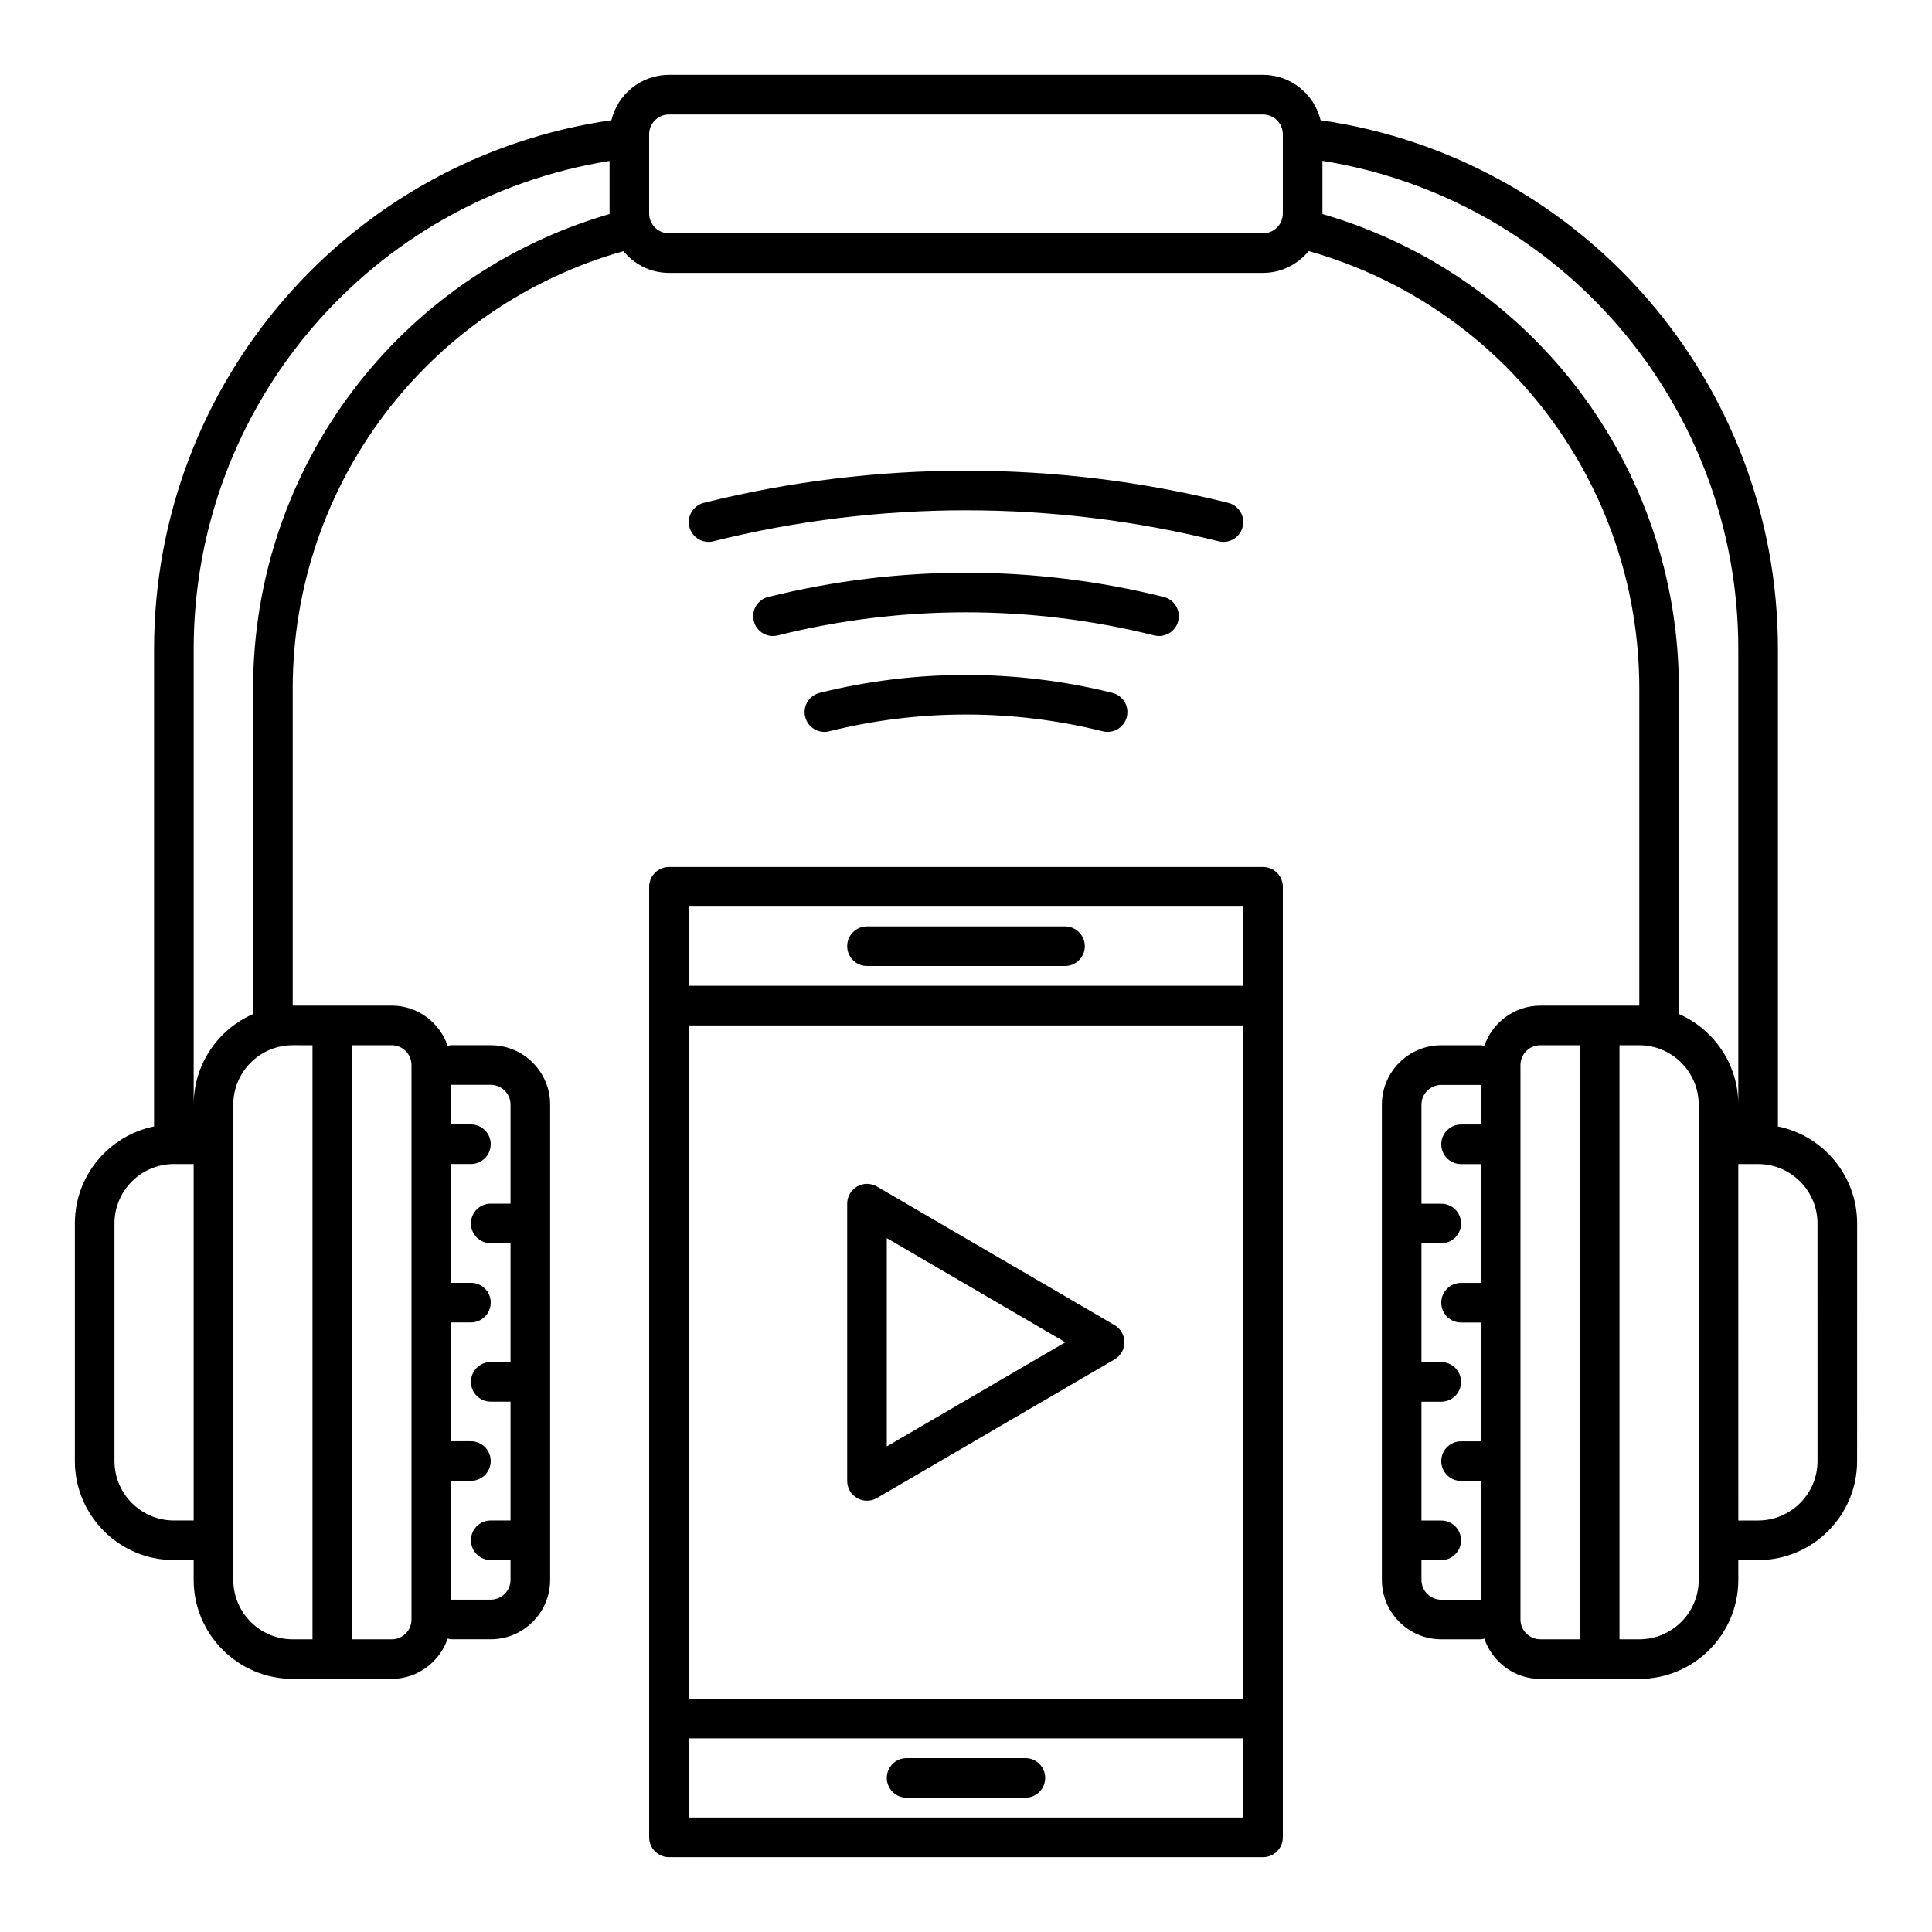
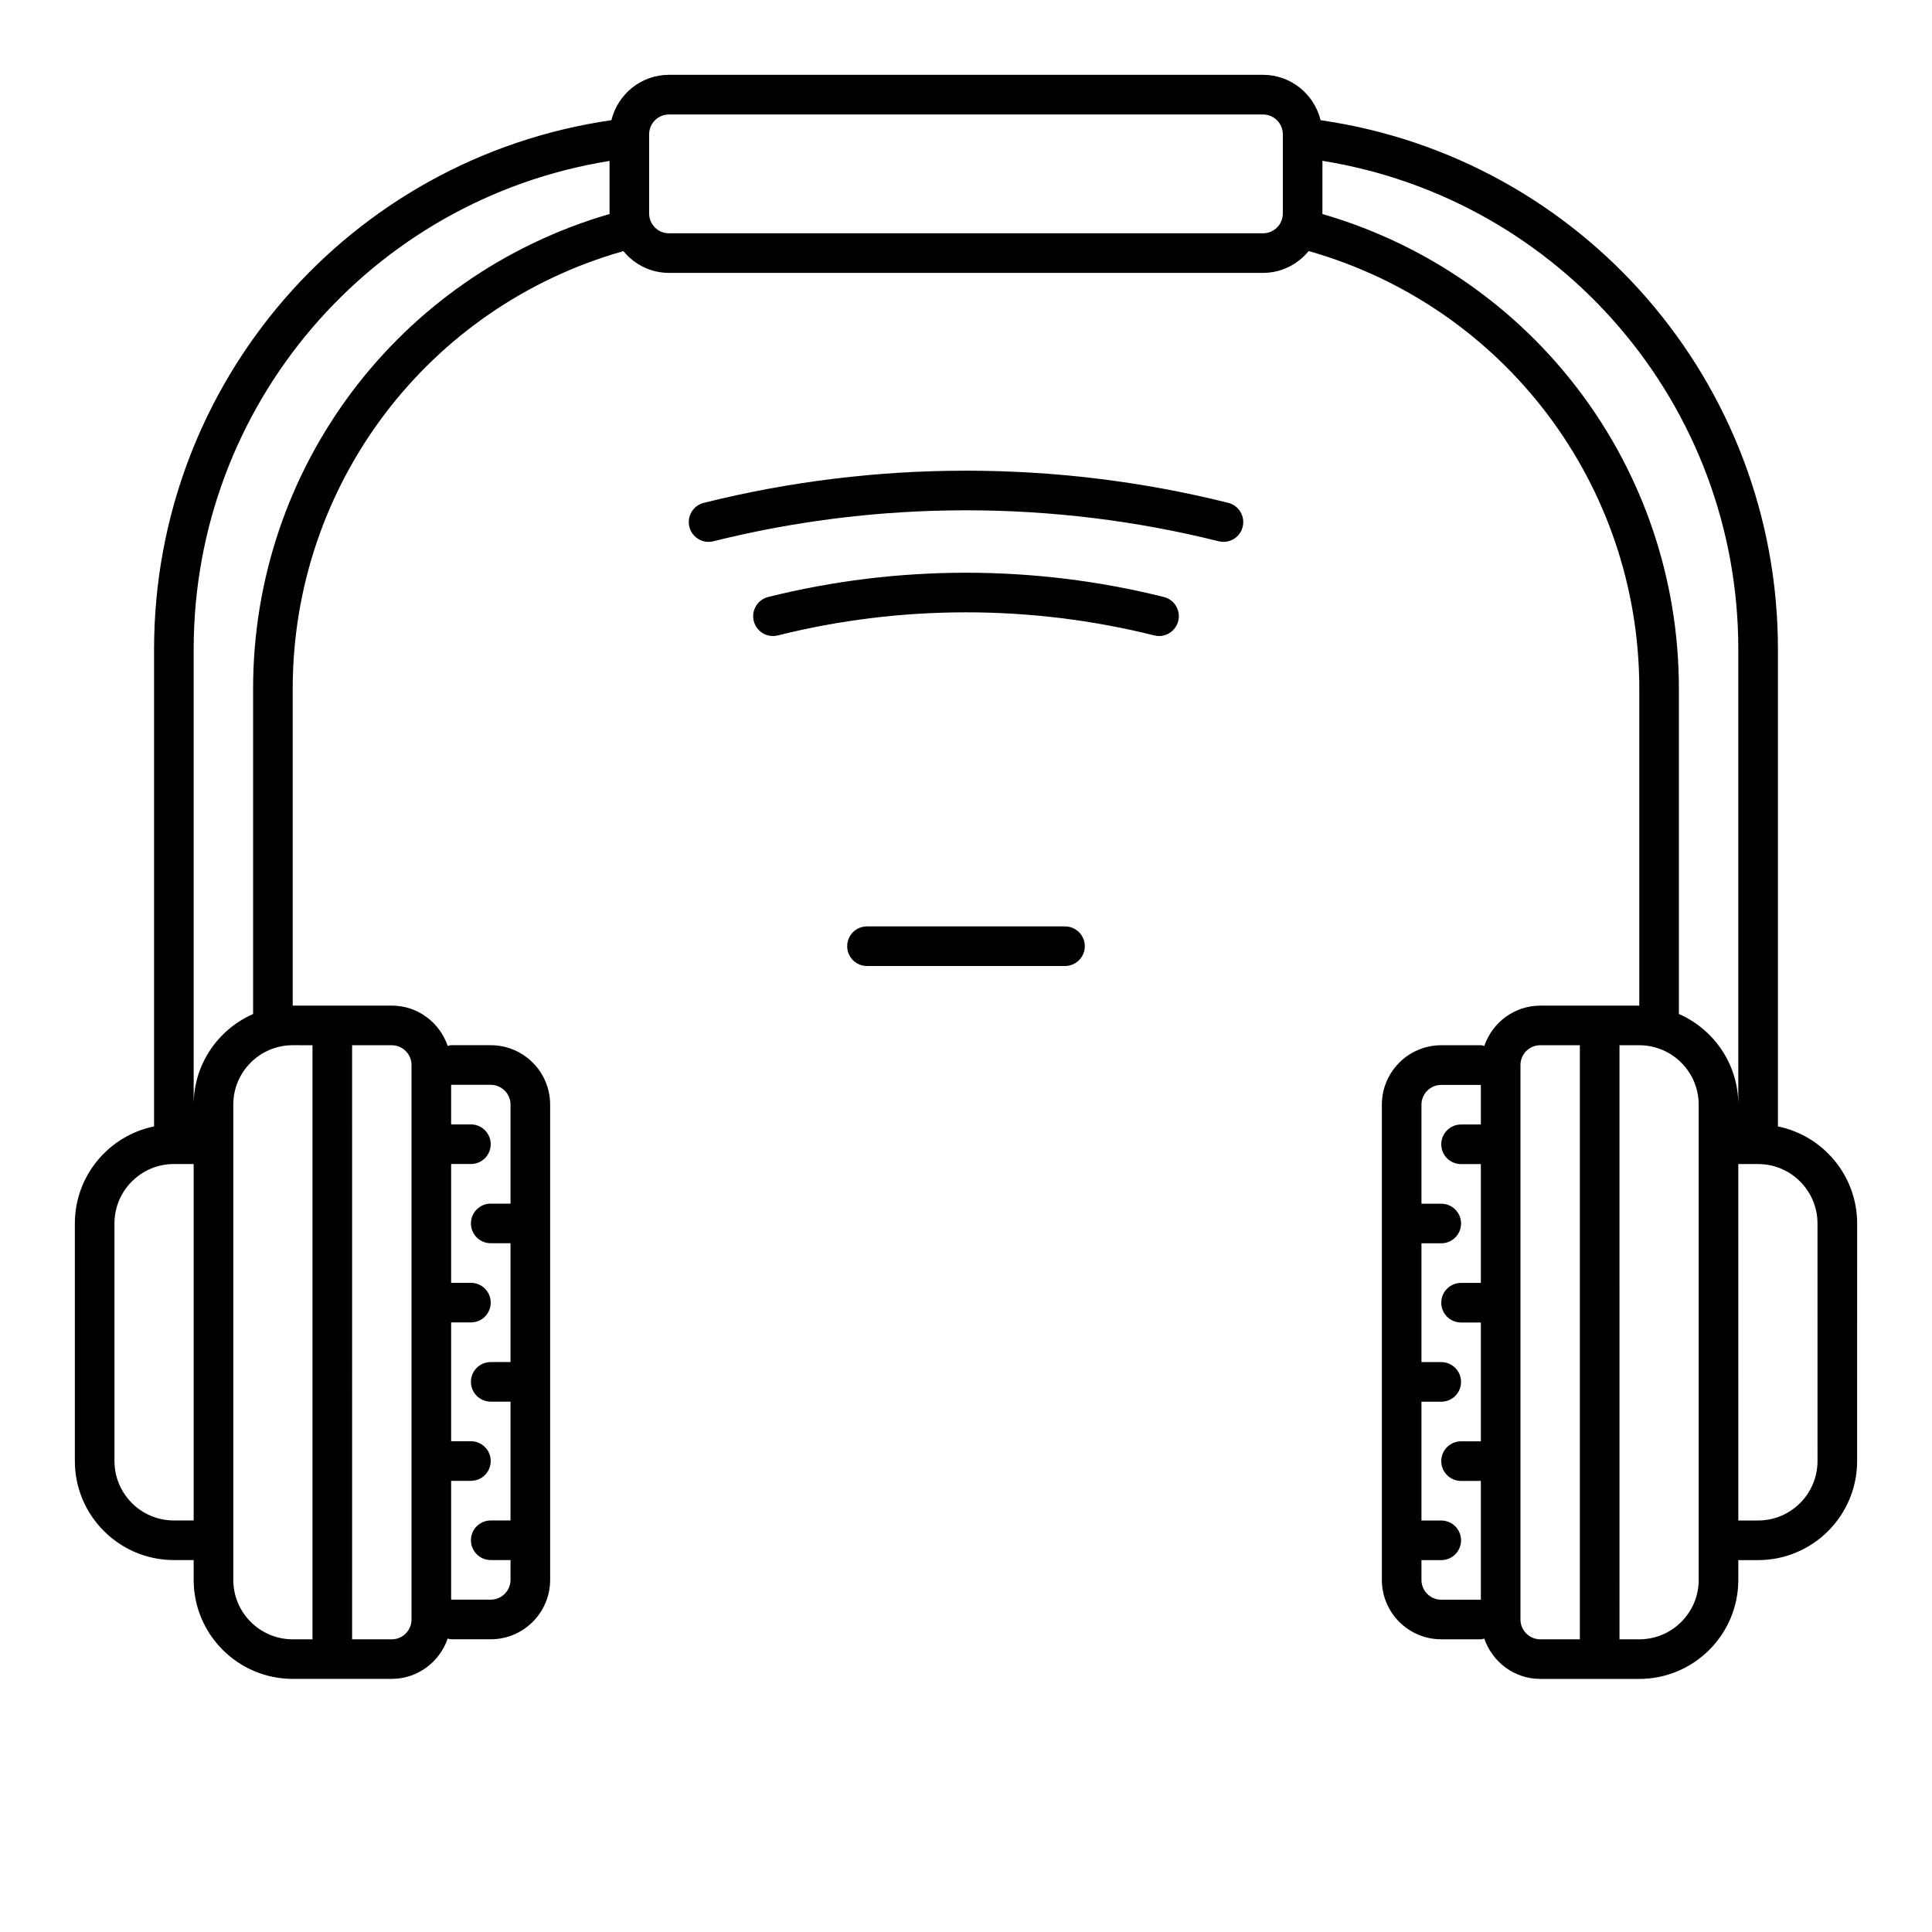
<svg xmlns="http://www.w3.org/2000/svg" fill="#000000" width="800px" height="800px" version="1.1" viewBox="144 144 512 512">
  <g>
    <path d="m615.17 442.51v-126.48c0-70.641-51.812-130.15-121.2-140.18-1.684-6.879-7.859-12.02-15.25-12.02h-157.44c-7.391 0-13.566 5.137-15.25 12.02-69.383 10.027-121.2 69.535-121.2 140.18v126.48c-11.961 2.438-20.992 13.035-20.992 25.707v62.977c0 14.469 11.773 26.238 26.238 26.238h5.246v5.246c0 14.469 11.773 26.238 26.238 26.238h26.238c6.898 0 12.711-4.488 14.836-10.68 0.312 0.062 0.594 0.188 0.918 0.188h10.496c8.684 0 15.742-7.062 15.742-15.742v-125.95c0-8.684-7.062-15.742-15.742-15.742h-10.496c-0.324 0-0.602 0.129-0.91 0.184-2.121-6.191-7.934-10.68-14.836-10.68h-26.238v-83.969c0-54.195 35.887-101.34 87.637-115.97 2.887 3.488 7.199 5.762 12.074 5.762h157.44c4.887 0 9.203-2.281 12.094-5.785 51.727 14.664 87.617 61.785 87.617 116v83.969h-26.238c-6.898 0-12.711 4.488-14.836 10.68-0.305-0.059-0.586-0.184-0.91-0.184h-10.496c-8.684 0-15.742 7.062-15.742 15.742v125.95c0 8.684 7.062 15.742 15.742 15.742h10.496c0.324 0 0.602-0.129 0.91-0.184 2.121 6.191 7.934 10.68 14.836 10.68h26.238c14.469 0 26.238-11.773 26.238-26.238v-5.246h5.246c14.469 0 26.238-11.773 26.238-26.238l0.008-62.98c0-12.672-9.031-23.27-20.992-25.711zm-425.09 104.43c-8.684 0-15.742-7.062-15.742-15.742l-0.004-62.977c0-8.684 7.062-15.742 15.742-15.742h5.246v94.465zm83.969-115.45c2.894 0 5.246 2.352 5.246 5.246v26.238h-5.246c-2.902 0-5.246 2.348-5.246 5.246 0 2.902 2.348 5.246 5.246 5.246h5.246v31.488h-5.246c-2.902 0-5.246 2.348-5.246 5.246 0 2.902 2.348 5.246 5.246 5.246h5.246v31.488h-5.246c-2.902 0-5.246 2.348-5.246 5.246 0 2.902 2.348 5.246 5.246 5.246h5.246v5.246c0 2.894-2.352 5.246-5.246 5.246h-10.496v-31.488h5.246c2.902 0 5.246-2.348 5.246-5.246 0-2.902-2.348-5.246-5.246-5.246h-5.246v-31.488h5.246c2.902 0 5.246-2.348 5.246-5.246 0-2.902-2.348-5.246-5.246-5.246h-5.246v-31.488h5.246c2.902 0 5.246-2.348 5.246-5.246 0-2.902-2.348-5.246-5.246-5.246h-5.246v-10.496zm-20.992-5.25v146.95c0 2.894-2.352 5.246-5.246 5.246h-10.496l-0.004-157.44h10.496c2.898 0 5.25 2.352 5.25 5.246zm-26.242-5.246v157.44h-5.246c-8.684 0-15.742-7.062-15.742-15.742l-0.004-125.96c0-8.684 7.062-15.742 15.742-15.742zm-15.742-94.465v86.191c-9.25 4.062-15.746 13.285-15.746 24.016v-120.7c0-64.715 47.027-119.25 110.21-129.39v13.93c0 0.047 0.012 0.09 0.012 0.133-55.852 16.227-94.477 67.172-94.477 125.82zm272.89-125.95c0 2.894-2.352 5.246-5.246 5.246h-157.44c-2.894 0-5.246-2.356-5.246-5.246v-20.992c0-2.894 2.352-5.246 5.246-5.246h157.44c2.894 0 5.246 2.356 5.246 5.246zm41.984 367.36c-2.894 0-5.246-2.352-5.246-5.246v-5.246h5.246c2.902 0 5.246-2.348 5.246-5.246 0-2.902-2.348-5.246-5.246-5.246h-5.246v-31.488h5.246c2.902 0 5.246-2.348 5.246-5.246 0-2.902-2.348-5.246-5.246-5.246h-5.246v-31.488h5.246c2.902 0 5.246-2.348 5.246-5.246 0-2.902-2.348-5.246-5.246-5.246h-5.246v-26.238c0-2.894 2.352-5.246 5.246-5.246h10.496v10.496h-5.246c-2.902 0-5.246 2.348-5.246 5.246 0 2.902 2.348 5.246 5.246 5.246h5.246v31.488h-5.246c-2.902 0-5.246 2.348-5.246 5.246 0 2.902 2.348 5.246 5.246 5.246h5.246v31.488h-5.246c-2.902 0-5.246 2.348-5.246 5.246 0 2.902 2.348 5.246 5.246 5.246h5.246v31.488zm20.992 5.25v-146.95c0-2.894 2.352-5.246 5.246-5.246h10.496v157.44h-10.496c-2.891-0.004-5.246-2.356-5.246-5.25zm47.234-10.496c0 8.684-7.062 15.742-15.742 15.742h-5.246l-0.004-157.44h5.246c8.684 0 15.742 7.062 15.742 15.742zm-5.25-149.97v-86.191c0-58.648-38.625-109.59-94.477-125.82 0-0.047 0.012-0.09 0.012-0.137v-13.957c63.184 10.156 110.21 64.699 110.21 129.41v120.7c0-10.73-6.492-19.953-15.746-24.016zm36.738 118.48c0 8.684-7.062 15.742-15.742 15.742h-5.246l-0.004-94.461h5.246c8.684 0 15.742 7.062 15.742 15.742z" />
-     <path d="m439.38 495.18-62.977-36.734c-1.621-0.938-3.629-0.953-5.258-0.016-1.629 0.938-2.633 2.668-2.633 4.551v73.473c0 1.883 1.004 3.613 2.633 4.551 0.809 0.465 1.711 0.695 2.613 0.695 0.914 0 1.828-0.242 2.644-0.711l62.977-36.734c1.613-0.945 2.606-2.672 2.606-4.539 0-1.867-0.992-3.594-2.606-4.535zm-60.371 32.133v-55.195l47.312 27.598z" />
-     <path d="m478.72 373.76h-157.44c-2.902 0-5.246 2.352-5.246 5.246v251.91c0 2.902 2.348 5.246 5.246 5.246h157.44c2.902 0 5.246-2.348 5.246-5.246v-251.9c0-2.898-2.344-5.25-5.246-5.25zm-152.19 41.984h146.95v178.43h-146.95zm146.95-31.488v20.992h-146.95v-20.992zm-146.95 241.41v-20.992h146.95v20.992z" />
    <path d="m373.76 400h52.48c2.902 0 5.246-2.352 5.246-5.246 0-2.898-2.348-5.246-5.246-5.246l-52.48-0.004c-2.902 0-5.246 2.352-5.246 5.246 0 2.898 2.348 5.25 5.246 5.25z" />
-     <path d="m415.74 609.92h-31.488c-2.902 0-5.246 2.352-5.246 5.246 0 2.898 2.348 5.246 5.246 5.246h31.488c2.902 0 5.246-2.352 5.246-5.246 0.004-2.894-2.344-5.246-5.246-5.246z" />
    <path d="m468.23 287.6c2.352 0 4.488-1.59 5.086-3.973 0.707-2.812-1.004-5.664-3.816-6.367-45.457-11.363-93.531-11.363-138.99 0-2.812 0.703-4.523 3.551-3.816 6.367 0.695 2.805 3.551 4.523 6.359 3.816 43.797-10.945 90.109-10.945 133.91 0 0.426 0.109 0.855 0.156 1.273 0.156z" />
    <path d="m451.16 312.55c2.352 0 4.488-1.59 5.086-3.973 0.707-2.812-1.004-5.664-3.816-6.367-34.297-8.574-70.562-8.574-104.86 0-2.812 0.703-4.523 3.551-3.816 6.367 0.703 2.809 3.547 4.523 6.359 3.816 32.637-8.16 67.137-8.16 99.773 0 0.426 0.105 0.855 0.156 1.273 0.156z" />
-     <path d="m361.2 327.62c-2.812 0.703-4.523 3.551-3.816 6.363 0.695 2.812 3.559 4.527 6.359 3.82 23.719-5.926 48.789-5.926 72.508 0 0.426 0.109 0.855 0.156 1.277 0.156 2.352 0 4.488-1.59 5.086-3.977 0.707-2.812-1.004-5.66-3.816-6.363-25.387-6.336-52.219-6.336-77.598 0z" />
  </g>
</svg>